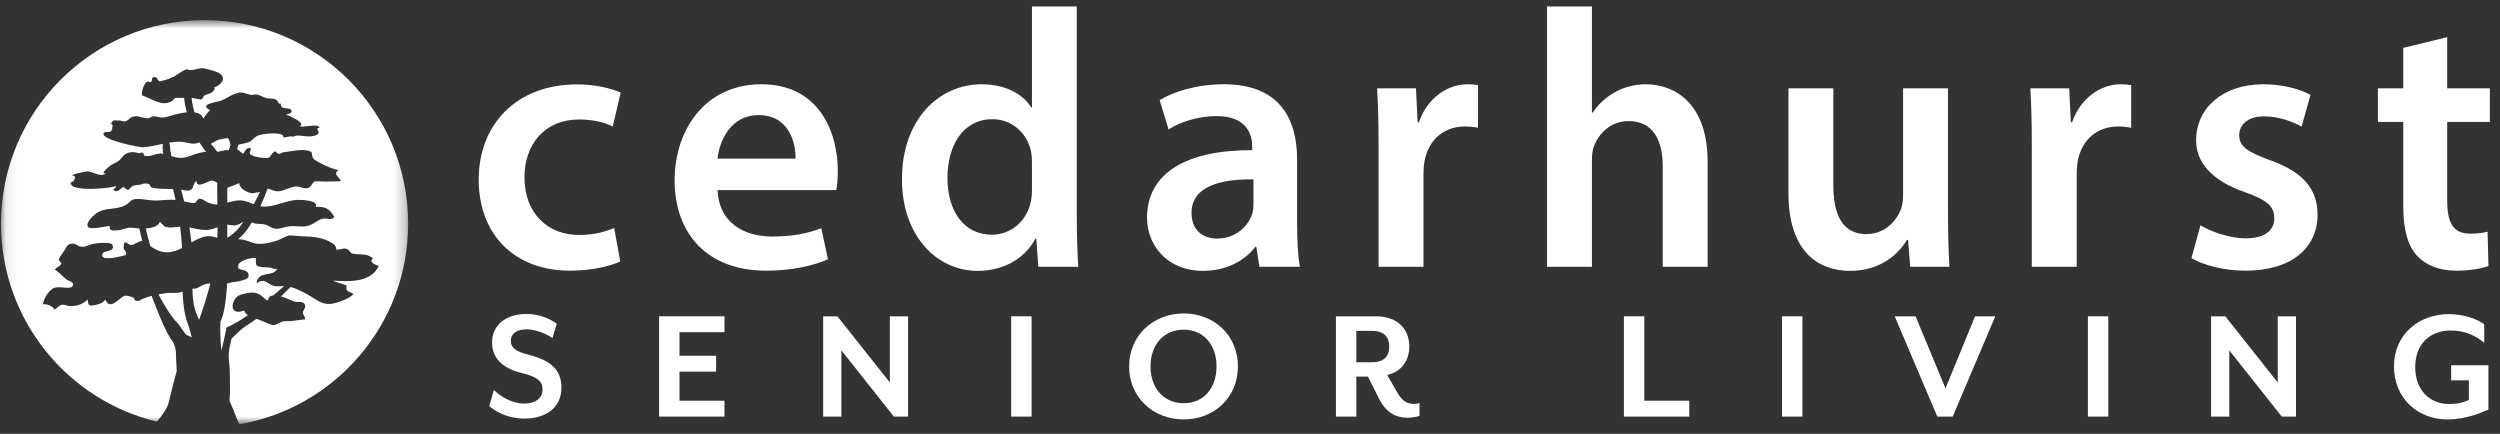
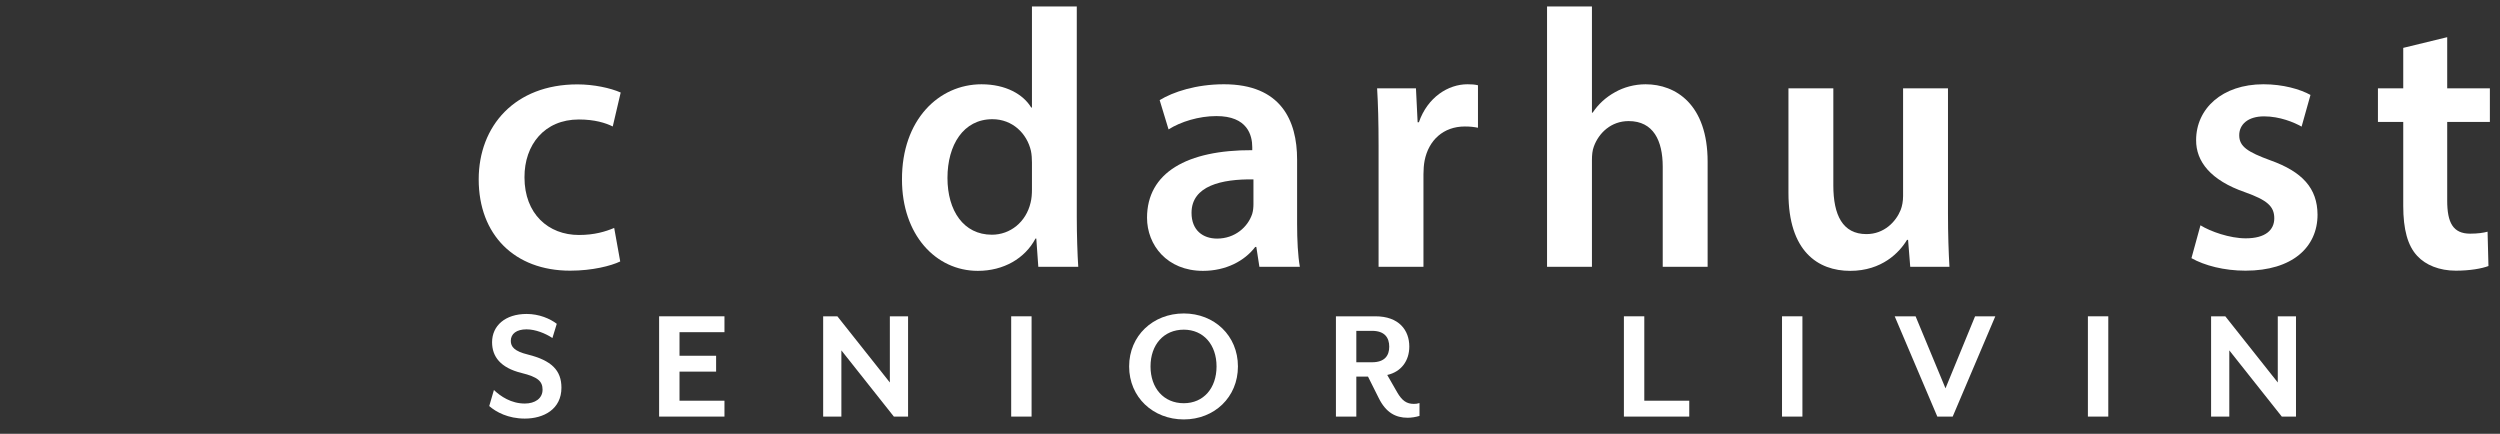
<svg xmlns="http://www.w3.org/2000/svg" width="219" height="38" viewBox="0 0 219 38" fill="none">
  <rect x="0" y="0" width="219" height="38" fill="#333333" stroke="none" />
  <mask id="mask0" style="mask-type:alpha" maskUnits="userSpaceOnUse" x="0" y="1" width="36" height="37">
-     <path fill-rule="evenodd" clip-rule="evenodd" d="M0.088 1.763H35.756V37.121H0.088V1.763Z" fill="white" />
-   </mask>
+     </mask>
  <g mask="url(#mask0)">
    <path fill-rule="evenodd" clip-rule="evenodd" d="M14.012 19.435C13.838 19.843 13.306 19.981 12.77 20.011C12.877 20.513 13.014 21.032 13.173 21.567C13.597 21.837 14.015 22.104 14.616 22.099C15.119 22.096 15.548 21.936 15.951 21.725C15.912 21.123 15.857 20.499 15.777 19.851C15.467 19.866 15.094 19.948 14.84 19.927C14.281 19.88 14.402 19.772 14.012 19.435ZM17.119 12.576C16.668 12.628 16.244 12.426 15.799 12.414C15.478 12.407 15.152 12.442 14.823 12.496C14.87 12.649 14.901 12.813 14.907 12.947C14.91 13.01 14.911 13.075 14.92 13.144C14.942 13.319 14.978 13.499 15.019 13.679C15.592 13.855 15.994 13.901 16.572 13.687C16.843 13.585 17.411 13.384 17.771 13.333C17.869 13.319 17.957 13.313 18.042 13.31C17.846 13.026 17.648 12.755 17.463 12.469C17.351 12.517 17.238 12.564 17.119 12.576ZM16.308 29.313C16.308 29.315 16.308 29.318 16.309 29.321L16.801 29.557C16.682 29.107 16.569 28.674 16.493 28.484C16.149 27.624 16.028 26.53 15.995 25.544C15.975 25.552 15.956 25.559 15.935 25.567C15.445 25.74 15.089 25.61 14.6 25.671C14.351 25.703 14.115 25.74 13.882 25.784C14.261 26.523 15.046 27.838 15.543 28.289C15.689 28.42 16.098 29.101 16.308 29.313ZM35.756 19.597C35.756 28.407 29.367 35.718 20.972 37.166C20.921 37.064 20.872 36.96 20.825 36.855L20.569 36.225C20.52 36.093 20.474 35.963 20.433 35.841C20.435 35.863 20.438 35.886 20.44 35.908L20.102 35.081C20.118 34.836 20.133 34.591 20.148 34.347C20.13 33.614 20.168 32.595 20.087 31.895C19.992 31.068 20.008 30.853 20.281 29.666C20.656 29.304 21.076 28.859 21.52 28.572C21.737 28.432 21.954 28.293 22.166 28.146C22.268 28.075 22.363 28.002 22.461 27.928C22.531 27.951 22.599 27.973 22.661 27.994C22.95 28.093 23.711 28.486 23.978 28.478C24.202 28.469 24.569 28.201 24.807 28.152C25.025 28.106 25.289 28.157 25.517 28.124C25.665 28.102 26.719 27.961 26.708 27.981C26.803 27.806 26.538 27.594 26.533 27.414C26.525 27.183 26.823 26.941 26.713 26.701C26.541 26.32 26.143 26.503 25.824 26.428C25.658 26.39 25.134 26.118 24.619 25.966C24.889 25.693 25.164 25.417 25.45 25.143C26.087 25.313 26.807 25.703 27.325 26.029C27.86 26.364 28.334 26.706 29.04 26.613C29.492 26.552 30.755 26.126 30.963 25.737C30.597 25.532 30.205 25.549 30.376 25.019C29.985 24.834 29.572 24.786 29.167 24.583C30.445 24.661 32.474 24.81 33.177 23.306C32.938 23.213 32.218 22.954 32.691 22.64C32.005 22.091 31.498 22.398 30.787 22.187C30.696 22.067 30.593 21.958 30.479 21.859C30.309 21.763 30.137 21.745 29.964 21.805C29.8 21.842 29.633 21.867 29.464 21.873C29.456 21.715 29.405 21.571 29.308 21.444C28.224 20.625 27.106 20.766 25.809 20.652C25.251 20.603 25.401 20.573 24.857 20.806C24.642 20.897 24.456 21.016 24.244 21.082C23.616 21.276 22.799 21.492 22.156 21.27C21.607 21.081 21.308 20.947 20.853 20.964C21.26 20.625 21.598 20.228 21.92 19.719C21.971 19.637 22.017 19.557 22.065 19.476C22.132 19.513 22.209 19.549 22.316 19.574C22.596 19.638 22.919 19.592 23.199 19.665C23.56 19.757 23.742 19.992 24.139 20.035C24.546 20.08 24.912 19.873 25.302 19.828C26.1 19.738 26.619 20.021 27.365 19.63C27.732 19.437 27.911 19.216 28.346 19.142C28.635 19.093 29.086 19.35 29.284 18.996C28.831 18.259 28.56 18.107 27.649 18.119C27.978 17.561 26.434 17.506 26.161 17.507C25.077 17.511 24.125 18.148 23.061 18.092C22.974 18.088 22.891 18.076 22.81 18.062C23.051 17.537 23.256 17.022 23.45 16.511C23.806 16.61 24.079 16.822 24.528 16.74C24.957 16.662 25.373 16.412 25.822 16.346C26.246 16.283 26.482 16.515 26.854 16.495C27.287 16.472 27.31 15.997 27.564 15.905C27.747 15.838 28.493 15.933 28.758 15.902C29.076 15.864 29.574 15.939 29.86 15.84C29.895 15.828 29.519 15.392 29.511 15.38C29.303 15.071 29.565 15.049 29.672 14.841C29.559 15.06 27.584 14.123 27.442 13.878C27.165 13.398 27.584 13.307 26.836 13.171C26.401 13.092 25.827 13.199 25.391 13.254C25.234 13.274 25.059 13.318 24.901 13.323C24.8 13.331 24.706 13.362 24.62 13.415C24.453 13.537 24.296 13.485 24.148 13.259C23.741 13.366 23.817 13.674 23.521 13.821C23.355 13.902 21.907 13.766 21.877 13.405C21.864 13.238 22.197 12.894 21.712 12.982C21.571 13.008 21.276 13.465 21.356 13.455C21.172 13.478 20.969 13.154 20.766 13.076C20.812 12.943 20.853 12.807 20.886 12.67C21.246 12.605 21.632 12.514 21.764 12.461C22.152 12.306 22.177 12.073 22.586 11.882C23 11.688 24.978 11.502 24.826 12.045C24.854 12.099 25.445 11.851 25.749 11.983C25.832 11.754 26.817 11.971 27.098 11.951C27.367 11.932 27.644 11.925 27.851 11.733C28.089 11.511 27.516 11.223 27.971 11.195C28.038 10.765 26.368 11.217 26.262 11.056C26.748 10.842 25.787 10.372 25.6 10.273C25.395 10.162 25.221 10.092 25.054 10.048C25.322 9.98 25.561 9.885 25.548 9.744C25.503 9.26 24.536 9.763 24.606 9.069C24.364 9.179 24.376 8.865 24.249 8.777C23.949 8.567 23.679 8.678 23.353 8.599C23.059 8.528 22.812 8.346 22.517 8.28C22.336 8.239 22.131 8.354 21.955 8.309C21.331 8.151 21.175 7.985 20.531 8.236C20.099 8.404 19.725 8.692 19.361 8.816C18.866 8.985 17.393 9.113 18.407 9.66C18.221 9.792 18.061 10.021 17.816 10.382C17.694 10.038 17.389 9.889 17.03 9.838C16.914 9.421 16.829 9.006 16.792 8.635C16.79 8.614 16.782 8.599 16.779 8.579C17.062 8.607 17.508 8.74 17.639 8.701C17.769 8.661 17.805 8.426 17.929 8.356C18.127 8.246 18.477 8.199 18.632 8.038C18.673 7.997 19.006 7.605 18.67 7.689C19.326 7.524 19.987 6.808 19.11 6.358C18.875 6.239 18.203 6.061 17.937 6.001C17.423 5.884 16.915 6.258 16.421 6.098C16.394 5.901 15.31 6.678 15.257 6.705C15.087 6.793 14.505 7.021 14.335 7.043C14.19 7.062 14.15 7.128 13.988 7.113C13.795 7.096 13.785 6.738 13.56 6.751C13.152 6.774 13.441 7.028 13.214 7.185C13.142 7.235 12.984 7.073 12.828 7.187C12.771 7.228 12.744 7.313 12.695 7.361C12.566 7.489 12.297 8.313 12.508 8.382C13.321 8.651 14.175 9.35 15.011 8.884C15.384 8.676 15.062 8.576 15.692 8.571C15.837 8.569 15.984 8.572 16.13 8.575C16.167 9.006 16.252 9.425 16.364 9.838C16.046 9.87 15.741 9.936 15.524 9.983C15.096 10.074 14.629 10.291 14.188 10.298C13.931 10.302 13.685 10.171 13.43 10.189C13.237 10.202 13.119 10.366 12.94 10.36C12.376 10.341 12.103 10.052 11.547 10.259C11.329 10.34 11.255 10.573 10.948 10.631C10.765 10.666 10.568 10.52 10.397 10.555C10.233 10.589 9.992 10.463 9.85 10.633C9.56 10.975 9.954 10.825 9.86 11.072C9.759 11.337 9.949 11.277 9.677 11.518C9.552 11.629 9.148 11.488 9.073 11.672C8.833 12.259 12.271 12.923 12.526 12.905C13.094 12.864 13.679 12.722 14.261 12.601C14.246 12.759 14.245 12.908 14.248 12.98C14.251 13.068 14.254 13.158 14.267 13.253C14.276 13.325 14.291 13.397 14.303 13.469C13.711 13.372 13.452 13.686 12.803 13.675C12.737 13.658 12.672 13.636 12.608 13.61C12.6 13.358 12.466 13.299 12.207 13.434C11.825 13.325 11.525 13.272 11.147 13.416C10.785 13.555 10.674 13.879 10.407 14.081C10.185 14.248 10.005 14.299 9.754 14.441C9.639 14.506 8.653 15.304 9.268 15.168C8.896 15.596 8.088 15.002 7.621 15.011C7.5 15.014 6.307 15.265 6.31 15.363C6.788 15.392 6.515 15.934 6.195 15.986C6.047 16.928 10.202 16.435 10.168 16.275C10.216 16.506 9.659 16.607 10.131 16.741C10.392 16.817 10.643 16.353 10.89 16.396C10.871 16.393 11.074 16.651 11.214 16.628C11.434 16.592 11.401 16.363 11.638 16.286C11.857 16.216 12.103 16.196 12.332 16.171C12.58 16.049 12.832 16.039 13.09 16.142C13.119 16.245 13.171 16.334 13.244 16.409C13.761 16.571 14.492 16.543 15.154 16.559C15.237 16.88 15.312 17.196 15.38 17.505C14.848 17.476 14.349 17.525 13.826 17.561C13.236 17.601 12.743 17.448 12.162 17.427C11.349 17.398 11.5 17.734 10.907 18.014C10.003 18.443 9.178 18.092 8.321 18.778C8.121 18.939 7.492 19.512 7.702 19.855C7.907 20.19 9.297 19.788 9.619 19.799C9.521 20.261 9.972 20.2 10.26 20.179C10.836 20.137 11.048 19.886 11.66 19.961C11.797 19.977 11.988 19.998 12.203 20.01C12.276 20.364 12.363 20.727 12.46 21.096C12.442 21.103 12.428 21.104 12.408 21.113C12.303 21.131 12.203 21.164 12.109 21.21C11.881 21.278 11.739 21.463 11.485 21.458C11.168 21.451 10.85 20.809 10.827 21.707C10.822 21.908 11.143 22.06 11.035 22.288C10.985 22.395 10.508 22.461 10.374 22.497C10.246 22.533 8.676 22.886 8.988 22.219C9.136 21.902 10.092 22.083 9.857 21.465C9.731 21.134 8.261 21.312 7.99 21.402C7.57 21.543 7.474 21.648 7.089 21.607C6.843 21.581 6.653 21.337 6.37 21.343C5.84 21.358 5.852 21.65 5.614 21.984C5.536 22.093 5.164 22.631 5.151 22.731C5.142 22.807 5.377 23.108 5.403 23.009C5.312 23.355 4.966 23.352 4.794 23.636C4.977 23.658 5.626 24.339 5.83 24.487C5.982 24.597 6.665 24.744 6.304 25.115C6.051 25.375 5.044 24.974 4.596 25.293C4.192 25.579 3.82 26.166 3.761 26.663C4.066 26.582 4.687 26.843 4.734 27.108C5.001 27.039 5.165 26.731 5.44 26.694C5.684 26.66 5.807 26.786 6.029 26.804C6.67 26.858 7.209 26.681 7.687 26.233C7.721 26.835 7.819 26.824 8.394 26.707C8.701 26.645 9.048 26.526 9.221 26.241C9.651 27.285 10.473 26.035 10.907 25.918C11.113 25.862 11.48 25.988 11.675 26.063C11.835 26.123 11.669 26.35 12.044 26.362C12.216 26.368 12.336 26.248 12.48 26.186C12.746 26.073 13.013 25.989 13.283 25.919C13.619 26.826 14.612 29.405 15.147 29.913C15.522 30.753 15.371 30.943 15.467 32.211C15.475 32.307 15.477 32.408 15.482 32.507C15.223 33.379 14.951 34.62 14.761 35.32C14.621 35.833 14.104 36.513 13.751 36.936C5.914 35.057 0.088 28.01 0.088 19.597C0.088 9.747 8.073 1.763 17.922 1.763C27.771 1.763 35.756 9.747 35.756 19.597ZM17.234 15.87C16.892 15.991 17.027 16.435 16.701 16.631C16.501 16.752 16.148 16.672 15.871 16.619C15.963 16.965 16.047 17.305 16.127 17.64C16.496 17.727 16.858 17.817 17.097 17.759C17.184 17.737 17.262 17.47 17.429 17.424C17.692 17.352 17.948 17.623 18.156 17.712C18.502 17.858 18.755 17.92 19.043 17.913C19.036 17.523 19.029 17.121 19.029 16.688V16.075C19.029 16.056 19.038 16.041 19.04 16.023C18.981 15.977 18.917 15.933 18.84 15.9C18.459 15.74 18.521 15.823 18.064 15.999C17.812 16.095 17.192 16.397 17.234 15.87ZM19.04 20.831C19.054 20.519 19.062 20.212 19.065 19.908C18.741 20.031 18.377 20.148 18.014 20.149C17.52 20.151 17.068 20.012 16.587 19.921C16.661 20.373 16.723 20.814 16.77 21.243C17.152 21.016 17.54 20.806 17.979 20.716C18.349 20.64 18.694 20.727 19.04 20.831ZM19.945 12.118C19.855 12.072 19.228 12.219 19.141 12.245C18.915 12.312 18.681 12.491 18.474 12.595C18.669 12.828 18.864 13.06 19.043 13.305C19.216 13.269 19.37 13.217 19.582 13.193C19.819 13.165 19.831 13.111 20.023 13.167C20.09 13.016 20.147 12.864 20.193 12.709C20.15 12.602 20.124 12.209 19.945 12.118ZM21.204 24.569C20.917 24.673 20.442 24.694 20.131 24.773C20.042 24.796 19.967 24.817 19.897 24.836C19.804 26.475 19.597 27.515 19.411 27.934C19.373 28.02 19.34 28.096 19.311 28.173C19.243 29.452 19.397 30.702 19.397 30.702C19.561 30.102 19.848 28.69 19.848 28.69C19.848 28.69 20.539 28.378 21.044 28.052C21.252 27.917 21.461 27.784 21.664 27.643C21.681 27.631 21.697 27.618 21.713 27.607C21.556 27.502 21.435 27.373 21.393 27.203C19.951 27.738 20.28 26.188 20.932 25.88C21.297 25.707 22.051 25.575 22.393 25.658C22.852 25.768 23.062 26.103 23.398 26.326C23.426 26.303 23.454 26.281 23.482 26.259C23.543 26.006 23.717 25.894 23.95 25.872C24.27 25.603 24.584 25.332 24.891 25.06C24.5 25.056 24.155 25.149 23.775 24.963C23.289 24.724 23.112 24.378 22.486 24.815C22.557 23.673 23.997 24.292 24.268 23.551C23.893 23.603 23.875 23.462 23.63 23.434C23.526 23.423 23.12 23.428 22.995 23.408C22.348 23.307 22.423 23.265 22.414 22.596C22.011 22.555 20.645 22.827 20.887 23.501C20.94 23.648 21.66 23.618 21.753 23.962C21.877 24.421 21.535 24.449 21.204 24.569ZM17.404 27.944C17.418 27.966 17.433 27.986 17.448 28.007C17.747 27.168 18.126 26.015 18.431 24.831C18.259 24.832 18.083 24.853 17.883 24.92C17.624 25.008 17.329 25.281 17.047 25.283C16.978 25.284 16.916 25.287 16.858 25.292C16.864 26.063 16.94 26.817 17.246 27.583C17.294 27.704 17.349 27.824 17.404 27.944ZM20.708 19.729C20.426 19.792 20.161 19.7 19.905 19.675C19.906 20.039 19.909 20.413 19.914 20.826C20.506 20.462 20.923 20.043 21.324 19.424C21.125 19.519 20.935 19.677 20.708 19.729ZM22.228 17.885C21.936 17.771 21.651 17.642 21.321 17.582C20.814 17.491 20.381 17.63 19.908 17.758C19.909 17.432 19.91 17.081 19.91 16.688V16.454C20.139 16.376 20.949 16.051 20.962 16.038C20.976 16.553 21.672 16.87 22.086 16.932C22.09 16.933 22.498 16.864 22.769 16.824C22.603 17.174 22.423 17.527 22.228 17.885Z" fill="white" />
  </g>
  <path fill-rule="evenodd" clip-rule="evenodd" d="M54.331 22.904C53.518 23.291 51.895 23.711 49.945 23.711C45.073 23.711 41.934 20.566 41.934 15.713C41.934 11.03 45.112 7.392 50.578 7.392C52.03 7.392 53.475 7.71 54.373 8.105L53.677 11.079C53.044 10.768 52.103 10.467 50.704 10.467C47.706 10.467 45.932 12.671 45.945 15.537C45.945 18.745 48.039 20.584 50.717 20.584C52.063 20.584 53.035 20.291 53.803 19.967L54.331 22.904Z" fill="white" />
-   <path fill-rule="evenodd" clip-rule="evenodd" d="M69.693 13.893C69.71 12.444 69.084 10.082 66.452 10.082C64.034 10.082 63.027 12.292 62.853 13.893H69.693ZM62.859 16.648C62.964 19.483 65.143 20.721 67.659 20.721C69.466 20.721 70.76 20.436 71.947 19.996L72.529 22.718C71.198 23.287 69.353 23.711 67.098 23.711C62.053 23.711 59.098 20.574 59.098 15.782C59.098 11.466 61.699 7.382 66.698 7.382C71.749 7.382 73.393 11.562 73.393 14.988C73.393 15.724 73.329 16.311 73.254 16.648H62.859Z" fill="white" />
  <path fill-rule="evenodd" clip-rule="evenodd" d="M90.399 14.25C90.399 13.934 90.379 13.54 90.311 13.219C89.963 11.696 88.698 10.442 86.933 10.442C84.4 10.442 82.998 12.689 82.998 15.588C82.998 18.463 84.413 20.561 86.889 20.561C88.494 20.561 89.885 19.457 90.281 17.747C90.37 17.395 90.399 17.008 90.399 16.594V14.25ZM94.326 0.567V18.988C94.326 20.59 94.384 22.312 94.455 23.373H90.956L90.78 20.898H90.709C89.782 22.649 87.906 23.727 85.663 23.727C81.952 23.727 79.014 20.543 79.014 15.735C78.99 10.495 82.243 7.383 85.98 7.383C88.108 7.383 89.64 8.265 90.335 9.421H90.399V0.567H94.326Z" fill="white" />
  <path fill-rule="evenodd" clip-rule="evenodd" d="M109.802 15.714C107.03 15.677 104.378 16.265 104.378 18.647C104.378 20.177 105.377 20.9 106.618 20.9C108.186 20.9 109.316 19.881 109.693 18.736C109.777 18.461 109.802 18.15 109.802 17.876V15.714ZM110.323 23.373L110.054 21.631H109.959C109.018 22.866 107.391 23.727 105.38 23.727C102.227 23.727 100.48 21.46 100.48 19.076C100.48 15.129 103.974 13.132 109.698 13.155V12.896C109.698 11.868 109.293 10.159 106.543 10.169C105.021 10.169 103.424 10.664 102.365 11.336L101.586 8.771C102.761 8.052 104.772 7.382 107.219 7.382C112.203 7.382 113.626 10.545 113.626 13.975V19.606C113.626 21.028 113.696 22.408 113.867 23.373H110.323Z" fill="white" />
  <path fill-rule="evenodd" clip-rule="evenodd" d="M120.763 12.763C120.763 10.668 120.719 9.129 120.635 7.735H124.038L124.184 10.708H124.294C125.06 8.505 126.872 7.382 128.548 7.382C128.93 7.382 129.156 7.398 129.47 7.468V11.192C129.134 11.121 128.792 11.08 128.318 11.08C126.446 11.08 125.147 12.279 124.795 14.071C124.729 14.421 124.695 14.838 124.695 15.263V23.373H120.763V12.763Z" fill="white" />
  <path fill-rule="evenodd" clip-rule="evenodd" d="M135.521 0.567H139.454V9.868H139.517C140.006 9.132 140.662 8.525 141.473 8.078C142.236 7.642 143.182 7.383 144.156 7.383C146.798 7.383 149.588 9.146 149.588 14.166V23.373H145.655V14.6C145.655 12.332 144.843 10.607 142.67 10.607C141.13 10.607 140.057 11.647 139.625 12.825C139.492 13.165 139.454 13.589 139.454 14.019V23.373H135.521V0.567Z" fill="white" />
  <path fill-rule="evenodd" clip-rule="evenodd" d="M170.643 18.689C170.643 20.546 170.699 22.101 170.771 23.373H167.337L167.147 21.01H167.056C166.4 22.106 164.864 23.727 162.079 23.727C159.246 23.727 156.668 22.015 156.668 16.905V7.735H160.6V16.245C160.6 18.842 161.416 20.507 163.498 20.507C165.071 20.507 166.092 19.403 166.498 18.393C166.631 18.053 166.71 17.628 166.71 17.171V7.735H170.643V18.689Z" fill="white" />
-   <path fill-rule="evenodd" clip-rule="evenodd" d="M177.985 12.763C177.985 10.668 177.942 9.129 177.857 7.735H181.261L181.406 10.708H181.517C182.282 8.505 184.094 7.382 185.77 7.382C186.154 7.382 186.378 7.398 186.692 7.468V11.192C186.356 11.121 186.014 11.08 185.54 11.08C183.668 11.08 182.37 12.279 182.019 14.071C181.952 14.421 181.918 14.838 181.918 15.263V23.373H177.985V12.763Z" fill="white" />
  <path fill-rule="evenodd" clip-rule="evenodd" d="M192.761 19.736C193.628 20.277 195.319 20.878 196.726 20.878C198.455 20.878 199.227 20.148 199.227 19.122C199.227 18.063 198.586 17.526 196.675 16.842C193.633 15.794 192.367 14.129 192.38 12.275C192.38 9.526 194.651 7.382 198.277 7.382C199.99 7.382 201.488 7.813 202.399 8.316L201.62 11.092C200.966 10.719 199.708 10.193 198.333 10.193C196.935 10.193 196.156 10.887 196.156 11.848C196.156 12.841 196.906 13.318 198.869 14.039C201.698 15.045 203.002 16.497 203.016 18.802C203.016 21.654 200.809 23.711 196.705 23.711C194.824 23.711 193.115 23.258 191.971 22.615L192.761 19.736Z" fill="white" />
  <path fill-rule="evenodd" clip-rule="evenodd" d="M214.375 3.257V7.735H218.113V10.682H214.375V17.582C214.375 19.496 214.881 20.469 216.384 20.469C217.057 20.469 217.56 20.392 217.911 20.296L217.989 23.304C217.4 23.527 216.369 23.711 215.13 23.711C213.686 23.711 212.484 23.216 211.753 22.422C210.908 21.525 210.524 20.085 210.524 18.036V10.682H208.307V7.735H210.524V4.194L214.375 3.257Z" fill="white" />
  <path fill-rule="evenodd" clip-rule="evenodd" d="M45.976 36.668C44.512 36.668 43.457 36.097 42.857 35.57L43.267 34.165C43.853 34.721 44.776 35.35 45.976 35.35C46.855 35.35 47.528 34.911 47.528 34.136C47.528 33.403 47.118 33.023 45.683 32.672C43.838 32.217 43.106 31.236 43.106 29.977C43.106 28.542 44.248 27.502 46.137 27.502C47.22 27.502 48.187 27.913 48.773 28.366L48.392 29.611C47.777 29.201 46.899 28.85 46.123 28.85C45.259 28.85 44.746 29.231 44.746 29.86C44.746 30.372 45.053 30.768 46.254 31.061C48.304 31.573 49.182 32.437 49.182 33.959C49.182 35.848 47.631 36.668 45.976 36.668Z" fill="white" />
  <path fill-rule="evenodd" clip-rule="evenodd" d="M57.738 36.493V27.708H63.463V29.099H59.525V31.164H62.731V32.554H59.525V35.102H63.463V36.493H57.738Z" fill="white" />
  <path fill-rule="evenodd" clip-rule="evenodd" d="M78.302 36.493L73.705 30.694V36.493H72.109V27.708H73.353L77.951 33.506V27.708H79.547V36.493H78.302Z" fill="white" />
  <path fill-rule="evenodd" clip-rule="evenodd" d="M88.58 36.493H90.366V27.708H88.58V36.493Z" fill="white" />
  <path fill-rule="evenodd" clip-rule="evenodd" d="M103.7 28.879C101.942 28.879 100.786 30.197 100.786 32.1C100.786 34.004 101.942 35.322 103.7 35.322C105.428 35.322 106.569 34.004 106.569 32.1C106.569 30.197 105.428 28.879 103.7 28.879ZM103.7 36.742C101.006 36.742 98.912 34.795 98.912 32.1C98.912 29.406 101.006 27.459 103.7 27.459C106.379 27.459 108.443 29.406 108.443 32.1C108.443 34.795 106.379 36.742 103.7 36.742Z" fill="white" />
  <path fill-rule="evenodd" clip-rule="evenodd" d="M118.814 31.734H120.189C121.302 31.734 121.697 31.148 121.697 30.372C121.697 29.582 121.302 28.982 120.189 28.982H118.814V31.734ZM123.308 36.595C122.254 36.595 121.405 36.141 120.775 34.867L119.838 32.993H118.814V36.493H117.027V27.708H120.483C122.561 27.708 123.455 28.937 123.455 30.358C123.455 31.603 122.752 32.569 121.522 32.847L122.386 34.355C122.825 35.116 123.236 35.38 123.85 35.38C124.026 35.38 124.172 35.366 124.348 35.307V36.434C124.011 36.537 123.63 36.595 123.308 36.595Z" fill="white" />
  <path fill-rule="evenodd" clip-rule="evenodd" d="M142.254 36.493V27.708H144.04V35.102H147.979V36.493H142.254Z" fill="white" />
  <path fill-rule="evenodd" clip-rule="evenodd" d="M156.105 36.493H157.892V27.708H156.105V36.493Z" fill="white" />
  <path fill-rule="evenodd" clip-rule="evenodd" d="M171.056 36.493H169.709L165.975 27.708H167.805L170.425 34.018L173.017 27.708H174.789L171.056 36.493Z" fill="white" />
  <path fill-rule="evenodd" clip-rule="evenodd" d="M182.9 36.493H184.686V27.708H182.9V36.493Z" fill="white" />
  <path fill-rule="evenodd" clip-rule="evenodd" d="M199.885 36.493L195.287 30.694V36.493H193.691V27.708H194.936L199.533 33.506V27.708H201.129V36.493H199.885Z" fill="white" />
-   <path fill-rule="evenodd" clip-rule="evenodd" d="M214.384 36.742C211.851 36.742 209.713 34.941 209.713 32.1C209.713 29.26 211.939 27.518 214.501 27.518C215.658 27.518 216.888 27.854 217.619 28.411V30.036C216.888 29.421 215.98 28.953 214.677 28.953C212.847 28.953 211.573 30.153 211.573 32.174C211.573 34.15 212.817 35.395 214.575 35.395C215.248 35.395 215.819 35.263 216.273 35.028V33.315H214.721V31.998H217.986V35.878C217.488 36.083 216.112 36.742 214.384 36.742Z" fill="white" />
</svg>